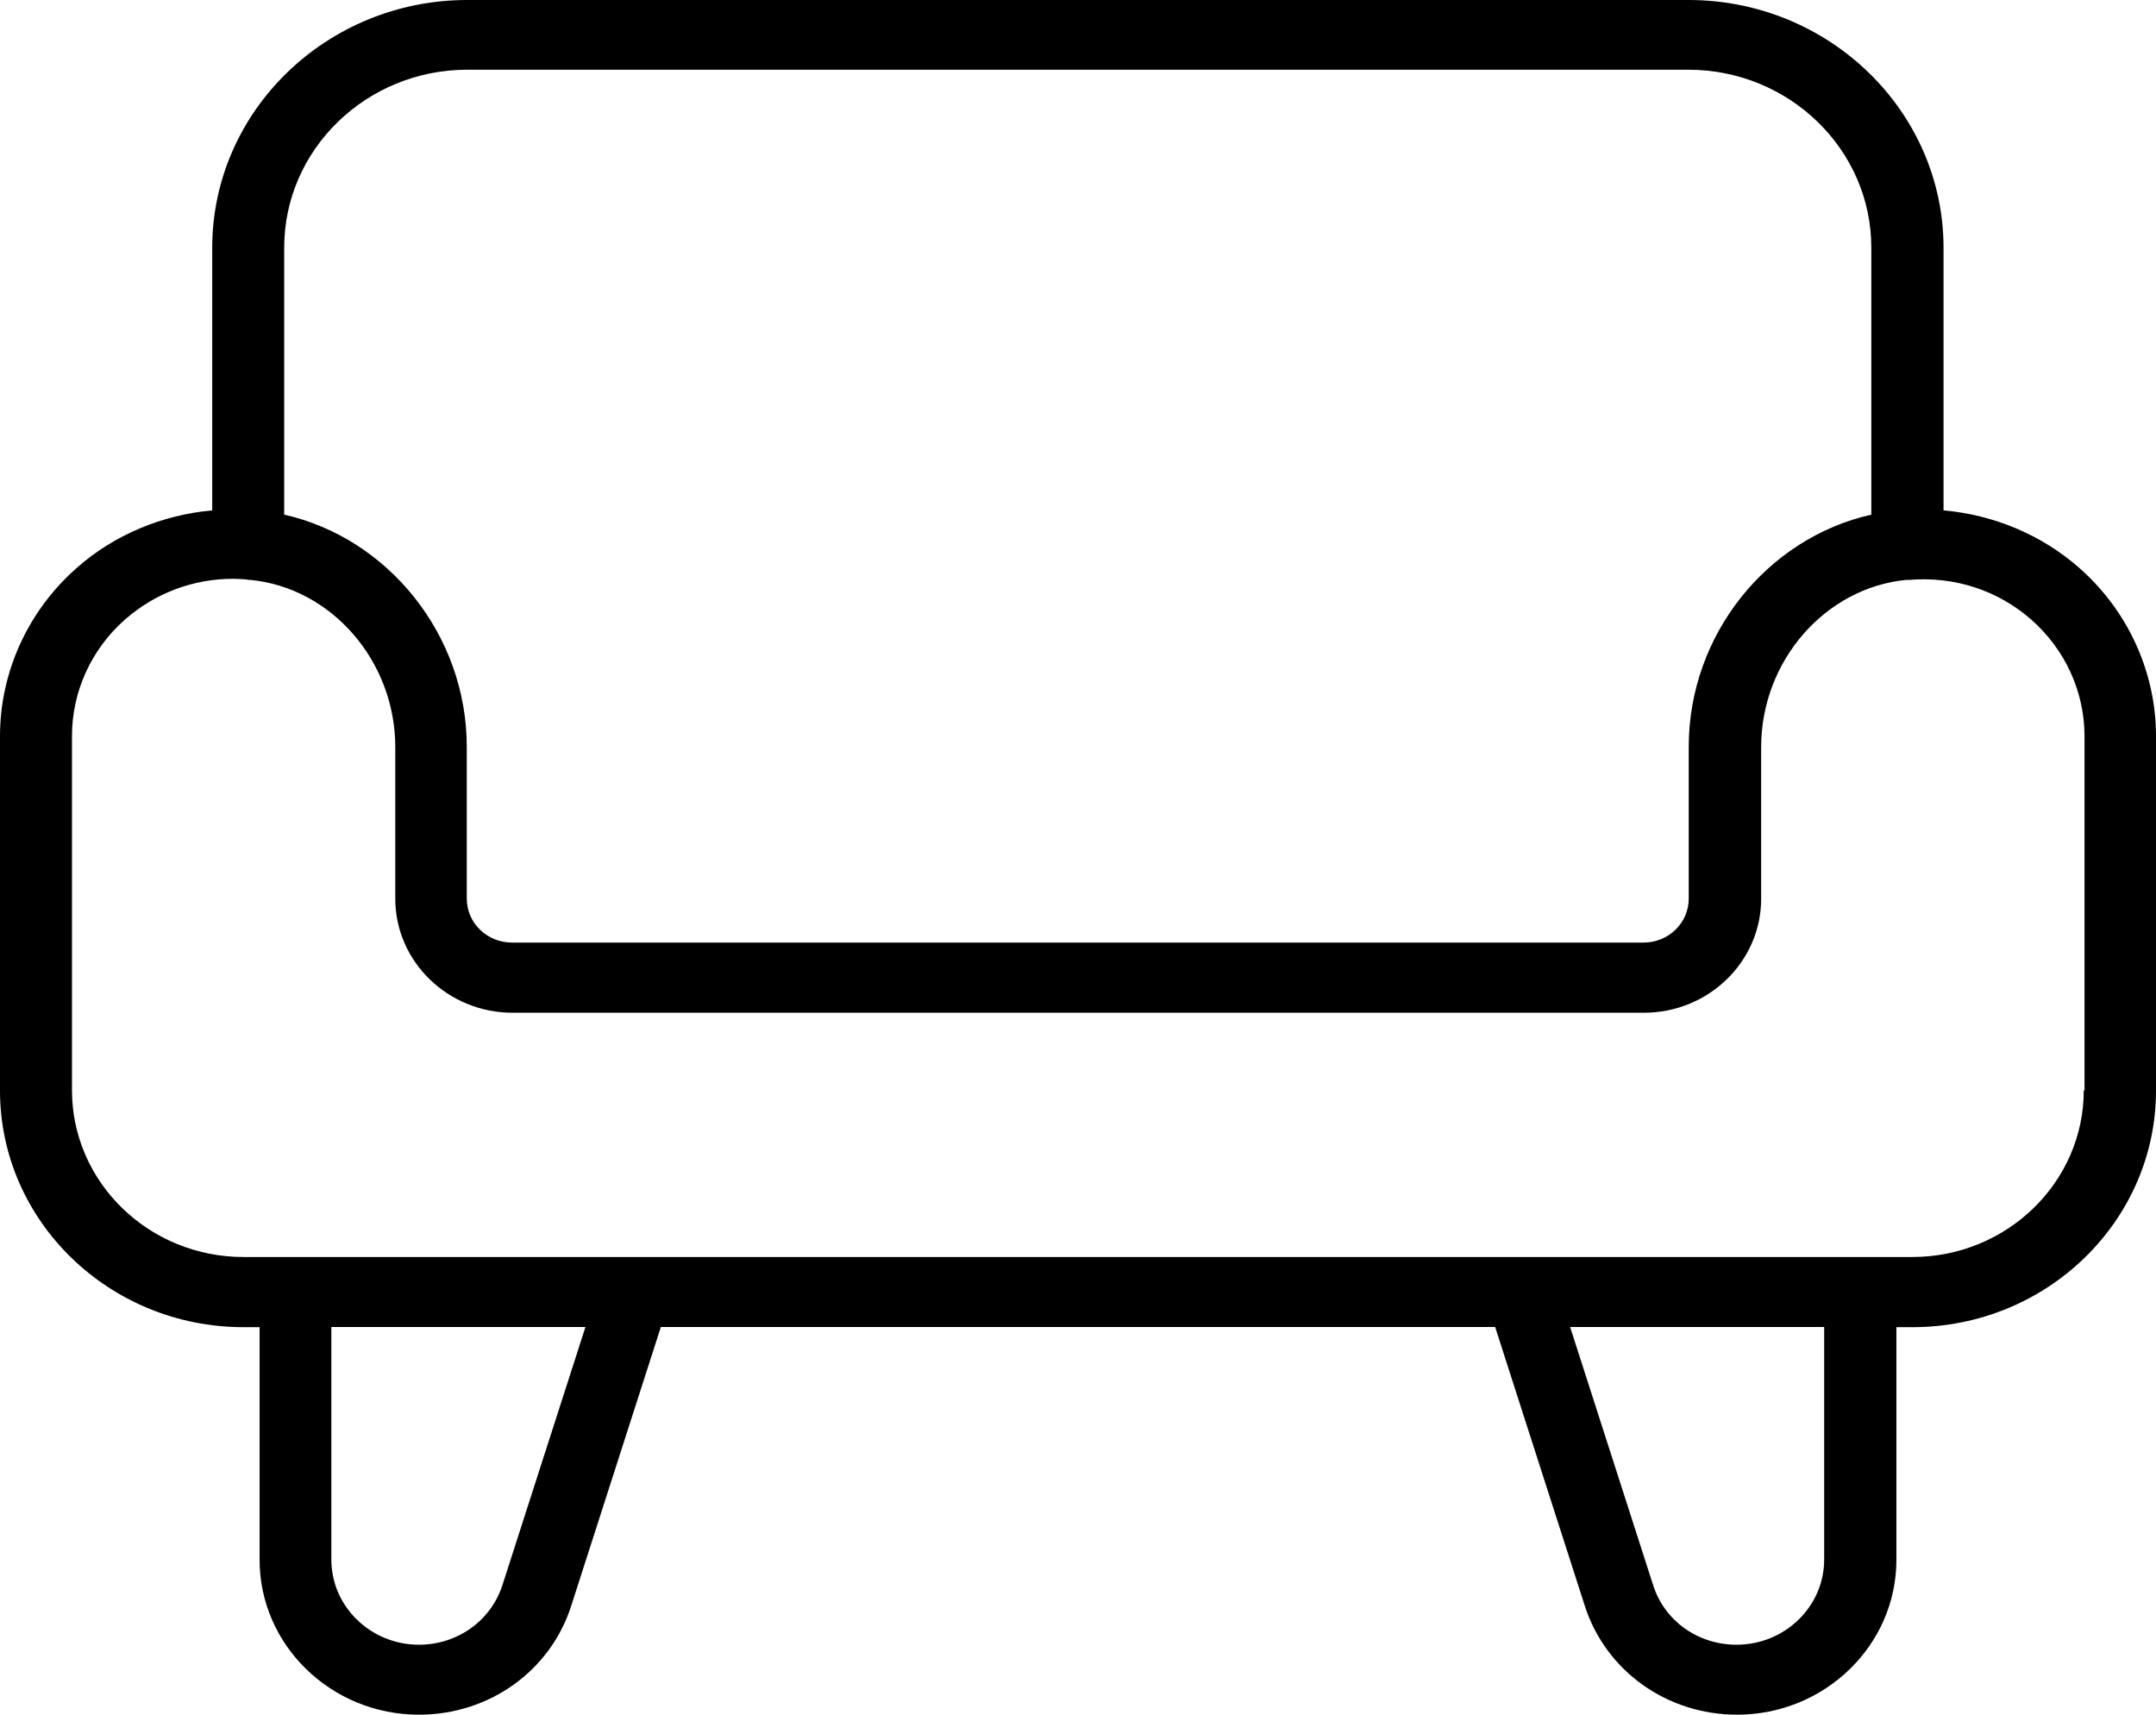
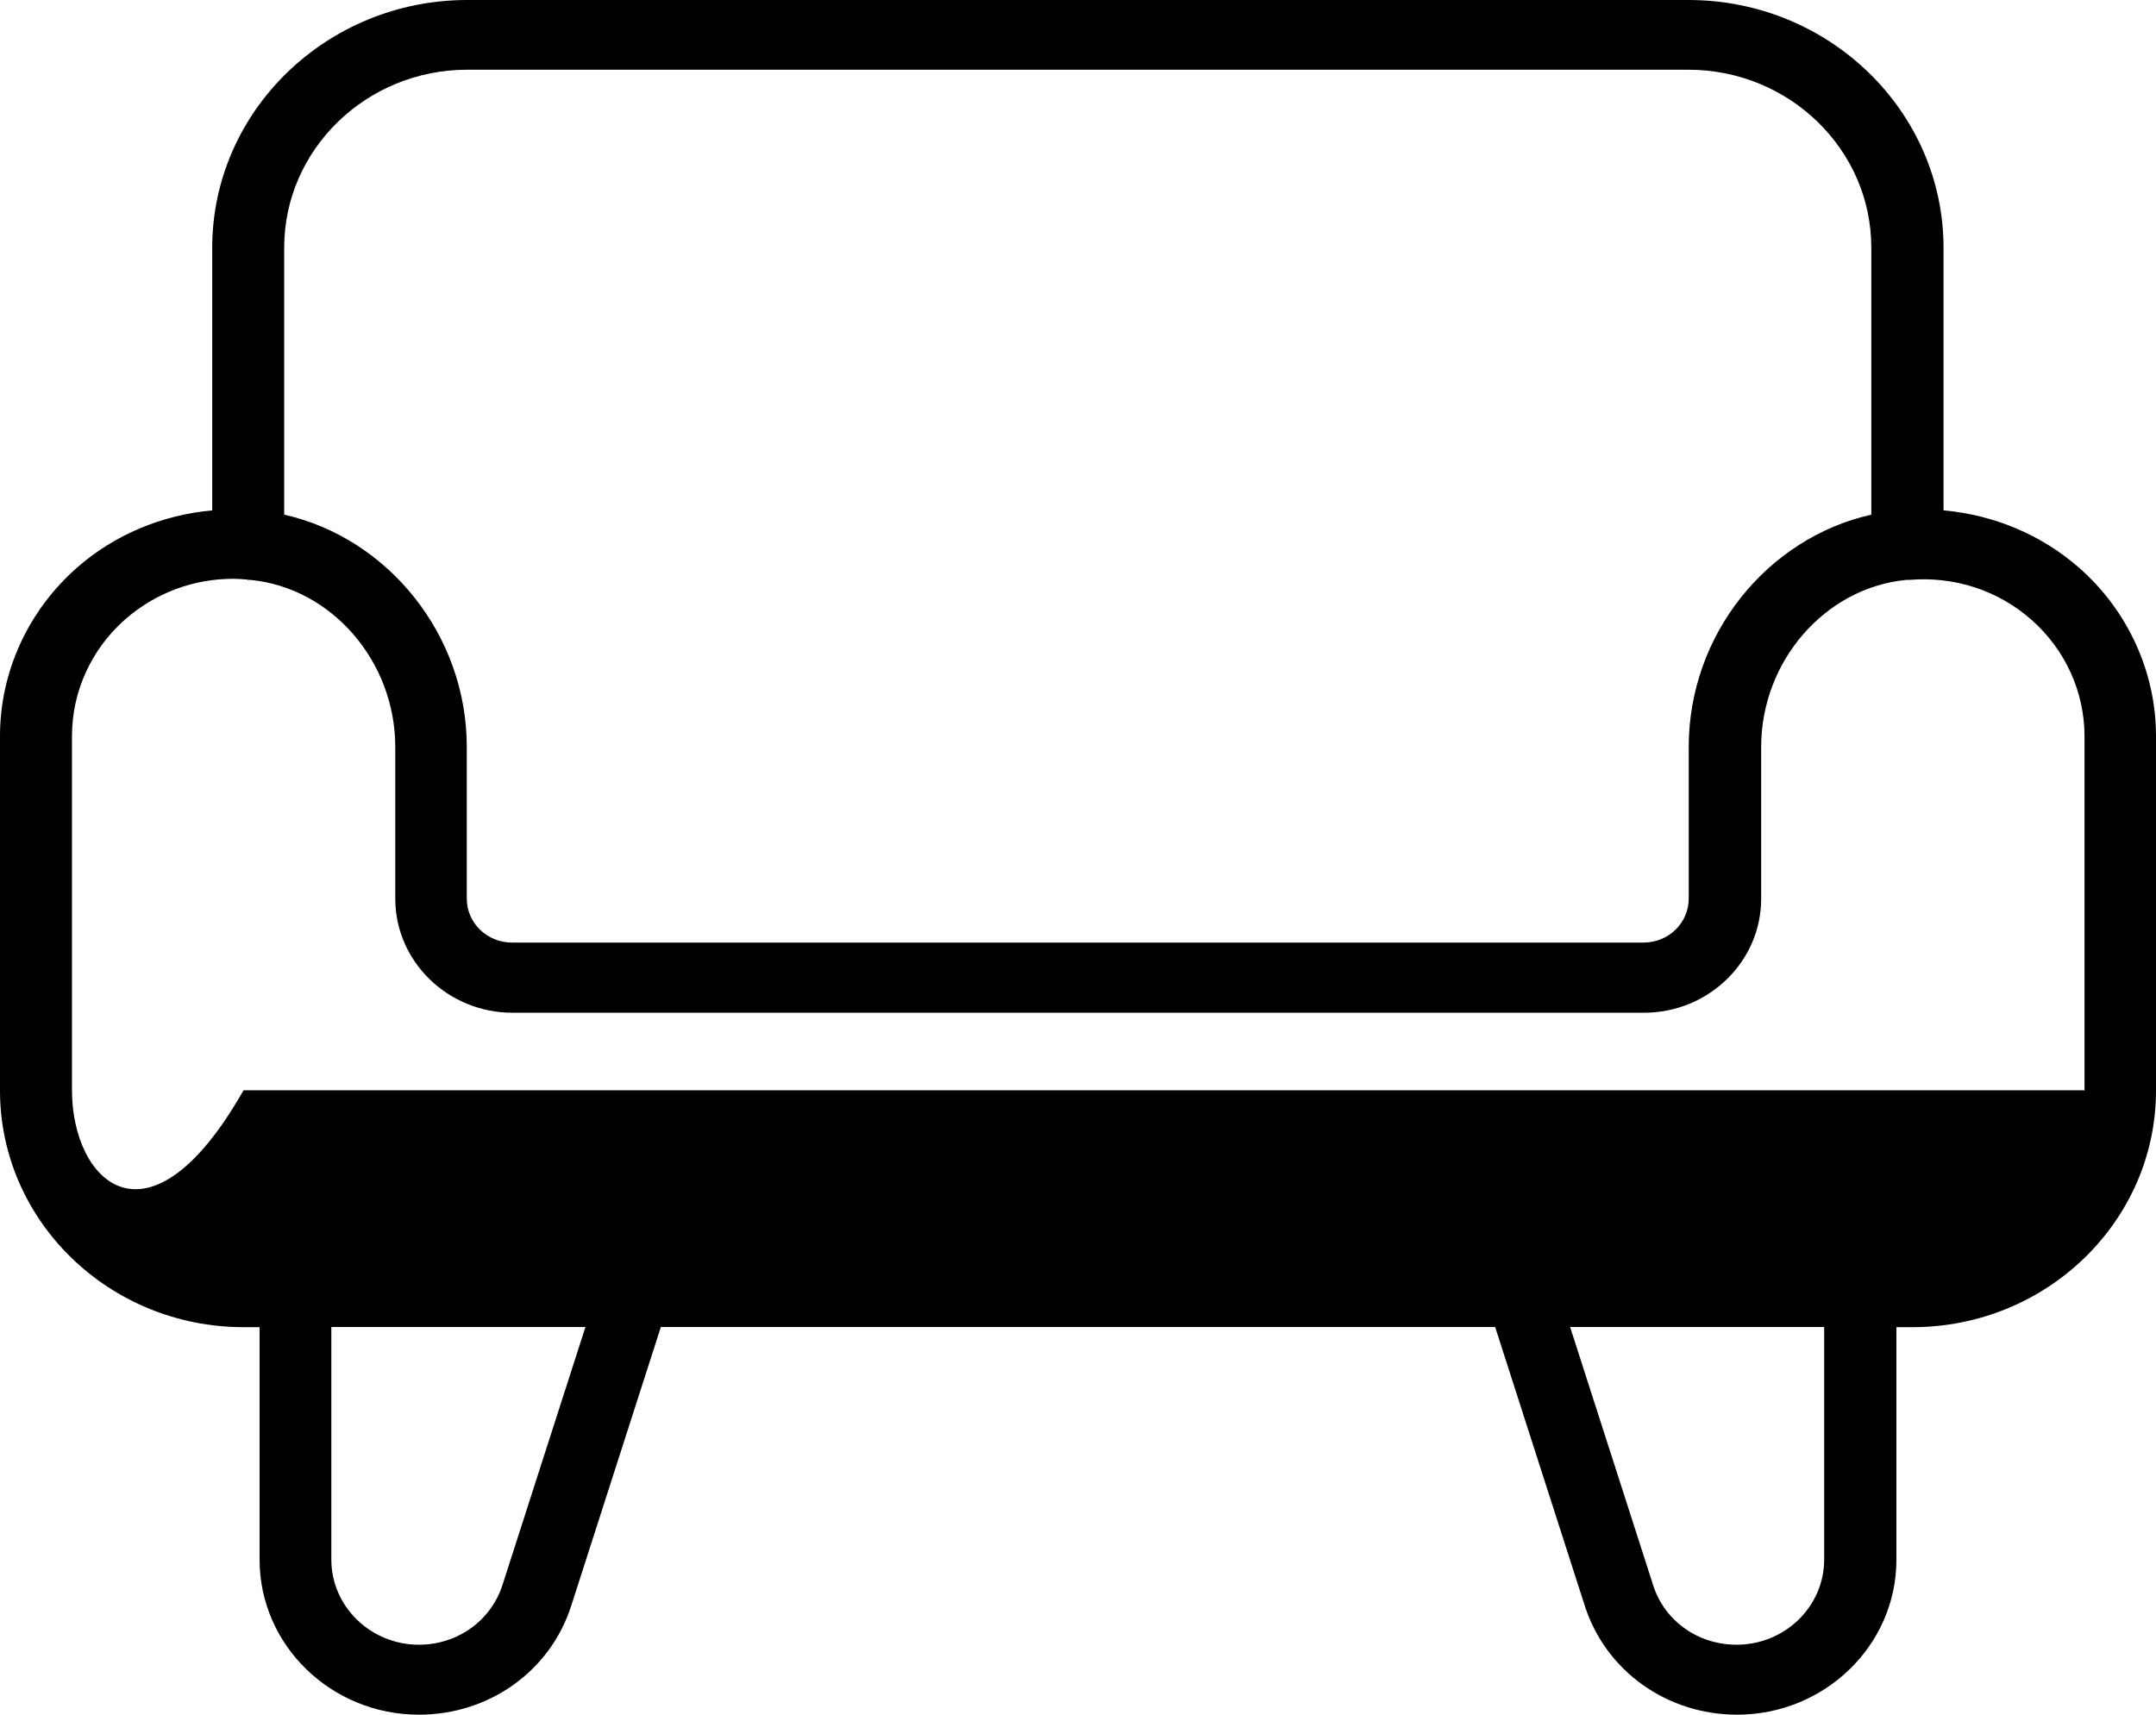
<svg xmlns="http://www.w3.org/2000/svg" fill="none" viewBox="0 0 44 35" height="35" width="44">
-   <path fill="black" d="M39.664 10.418V5.059C39.664 2.272 37.331 0 34.459 0H9.536C6.669 0 4.331 2.267 4.331 5.059V10.418C3.308 10.51 2.332 10.915 1.567 11.591C0.573 12.466 0 13.716 0 15.025V22.26C0 24.924 2.229 27.09 4.97 27.09H5.298V31.839C5.298 33.581 6.758 35 8.55 35C9.982 35 11.23 34.111 11.657 32.779L13.487 27.086H30.513L32.343 32.779C32.77 34.106 34.018 35 35.45 35C37.242 35 38.702 33.581 38.702 31.839V27.09H39.03C41.771 27.09 44 24.924 44 22.26V15.025C44 13.721 43.428 12.466 42.433 11.591C41.663 10.915 40.692 10.51 39.669 10.418H39.664ZM9.536 1.423H34.455C36.515 1.423 38.19 3.052 38.19 5.054V10.505C36.06 10.984 34.464 12.959 34.464 15.244V18.342C34.464 18.839 34.051 19.24 33.54 19.24H10.451C9.939 19.24 9.526 18.839 9.526 18.342V15.244C9.526 12.964 7.926 10.984 5.8 10.505V5.054C5.8 3.052 7.476 1.423 9.536 1.423ZM10.254 32.354C10.019 33.084 9.334 33.572 8.55 33.572C7.565 33.572 6.762 32.792 6.762 31.834V27.086H11.948L10.254 32.354ZM37.228 31.834C37.228 32.792 36.426 33.572 35.44 33.572C34.652 33.572 33.967 33.084 33.737 32.354L32.043 27.086H37.228V31.834ZM42.526 22.255C42.526 24.135 40.954 25.658 39.026 25.658H4.97C3.036 25.658 1.469 24.13 1.469 22.255V15.021C1.469 14.118 1.863 13.251 2.553 12.644C3.168 12.106 3.942 11.814 4.763 11.814C4.852 11.814 4.942 11.823 5.031 11.828C5.045 11.828 5.054 11.837 5.068 11.837C5.078 11.837 5.082 11.837 5.092 11.837H5.11C6.767 11.997 8.067 13.497 8.067 15.249V18.346C8.067 19.628 9.142 20.672 10.46 20.672H33.549C34.868 20.672 35.942 19.628 35.942 18.346V15.249C35.942 13.497 37.242 12.001 38.899 11.837H38.922C38.922 11.837 38.932 11.837 38.941 11.837C38.946 11.837 38.95 11.837 38.96 11.837C39.884 11.759 40.771 12.047 41.456 12.649C42.146 13.256 42.541 14.122 42.541 15.025V22.26L42.526 22.255Z" />
+   <path fill="black" d="M39.664 10.418V5.059C39.664 2.272 37.331 0 34.459 0H9.536C6.669 0 4.331 2.267 4.331 5.059V10.418C3.308 10.51 2.332 10.915 1.567 11.591C0.573 12.466 0 13.716 0 15.025V22.26C0 24.924 2.229 27.09 4.97 27.09H5.298V31.839C5.298 33.581 6.758 35 8.55 35C9.982 35 11.23 34.111 11.657 32.779L13.487 27.086H30.513L32.343 32.779C32.77 34.106 34.018 35 35.45 35C37.242 35 38.702 33.581 38.702 31.839V27.09H39.03C41.771 27.09 44 24.924 44 22.26V15.025C44 13.721 43.428 12.466 42.433 11.591C41.663 10.915 40.692 10.51 39.669 10.418H39.664ZM9.536 1.423H34.455C36.515 1.423 38.19 3.052 38.19 5.054V10.505C36.06 10.984 34.464 12.959 34.464 15.244V18.342C34.464 18.839 34.051 19.24 33.54 19.24H10.451C9.939 19.24 9.526 18.839 9.526 18.342V15.244C9.526 12.964 7.926 10.984 5.8 10.505V5.054C5.8 3.052 7.476 1.423 9.536 1.423ZM10.254 32.354C10.019 33.084 9.334 33.572 8.55 33.572C7.565 33.572 6.762 32.792 6.762 31.834V27.086H11.948L10.254 32.354ZM37.228 31.834C37.228 32.792 36.426 33.572 35.44 33.572C34.652 33.572 33.967 33.084 33.737 32.354L32.043 27.086H37.228V31.834ZM42.526 22.255H4.97C3.036 25.658 1.469 24.13 1.469 22.255V15.021C1.469 14.118 1.863 13.251 2.553 12.644C3.168 12.106 3.942 11.814 4.763 11.814C4.852 11.814 4.942 11.823 5.031 11.828C5.045 11.828 5.054 11.837 5.068 11.837C5.078 11.837 5.082 11.837 5.092 11.837H5.11C6.767 11.997 8.067 13.497 8.067 15.249V18.346C8.067 19.628 9.142 20.672 10.46 20.672H33.549C34.868 20.672 35.942 19.628 35.942 18.346V15.249C35.942 13.497 37.242 12.001 38.899 11.837H38.922C38.922 11.837 38.932 11.837 38.941 11.837C38.946 11.837 38.95 11.837 38.96 11.837C39.884 11.759 40.771 12.047 41.456 12.649C42.146 13.256 42.541 14.122 42.541 15.025V22.26L42.526 22.255Z" />
</svg>